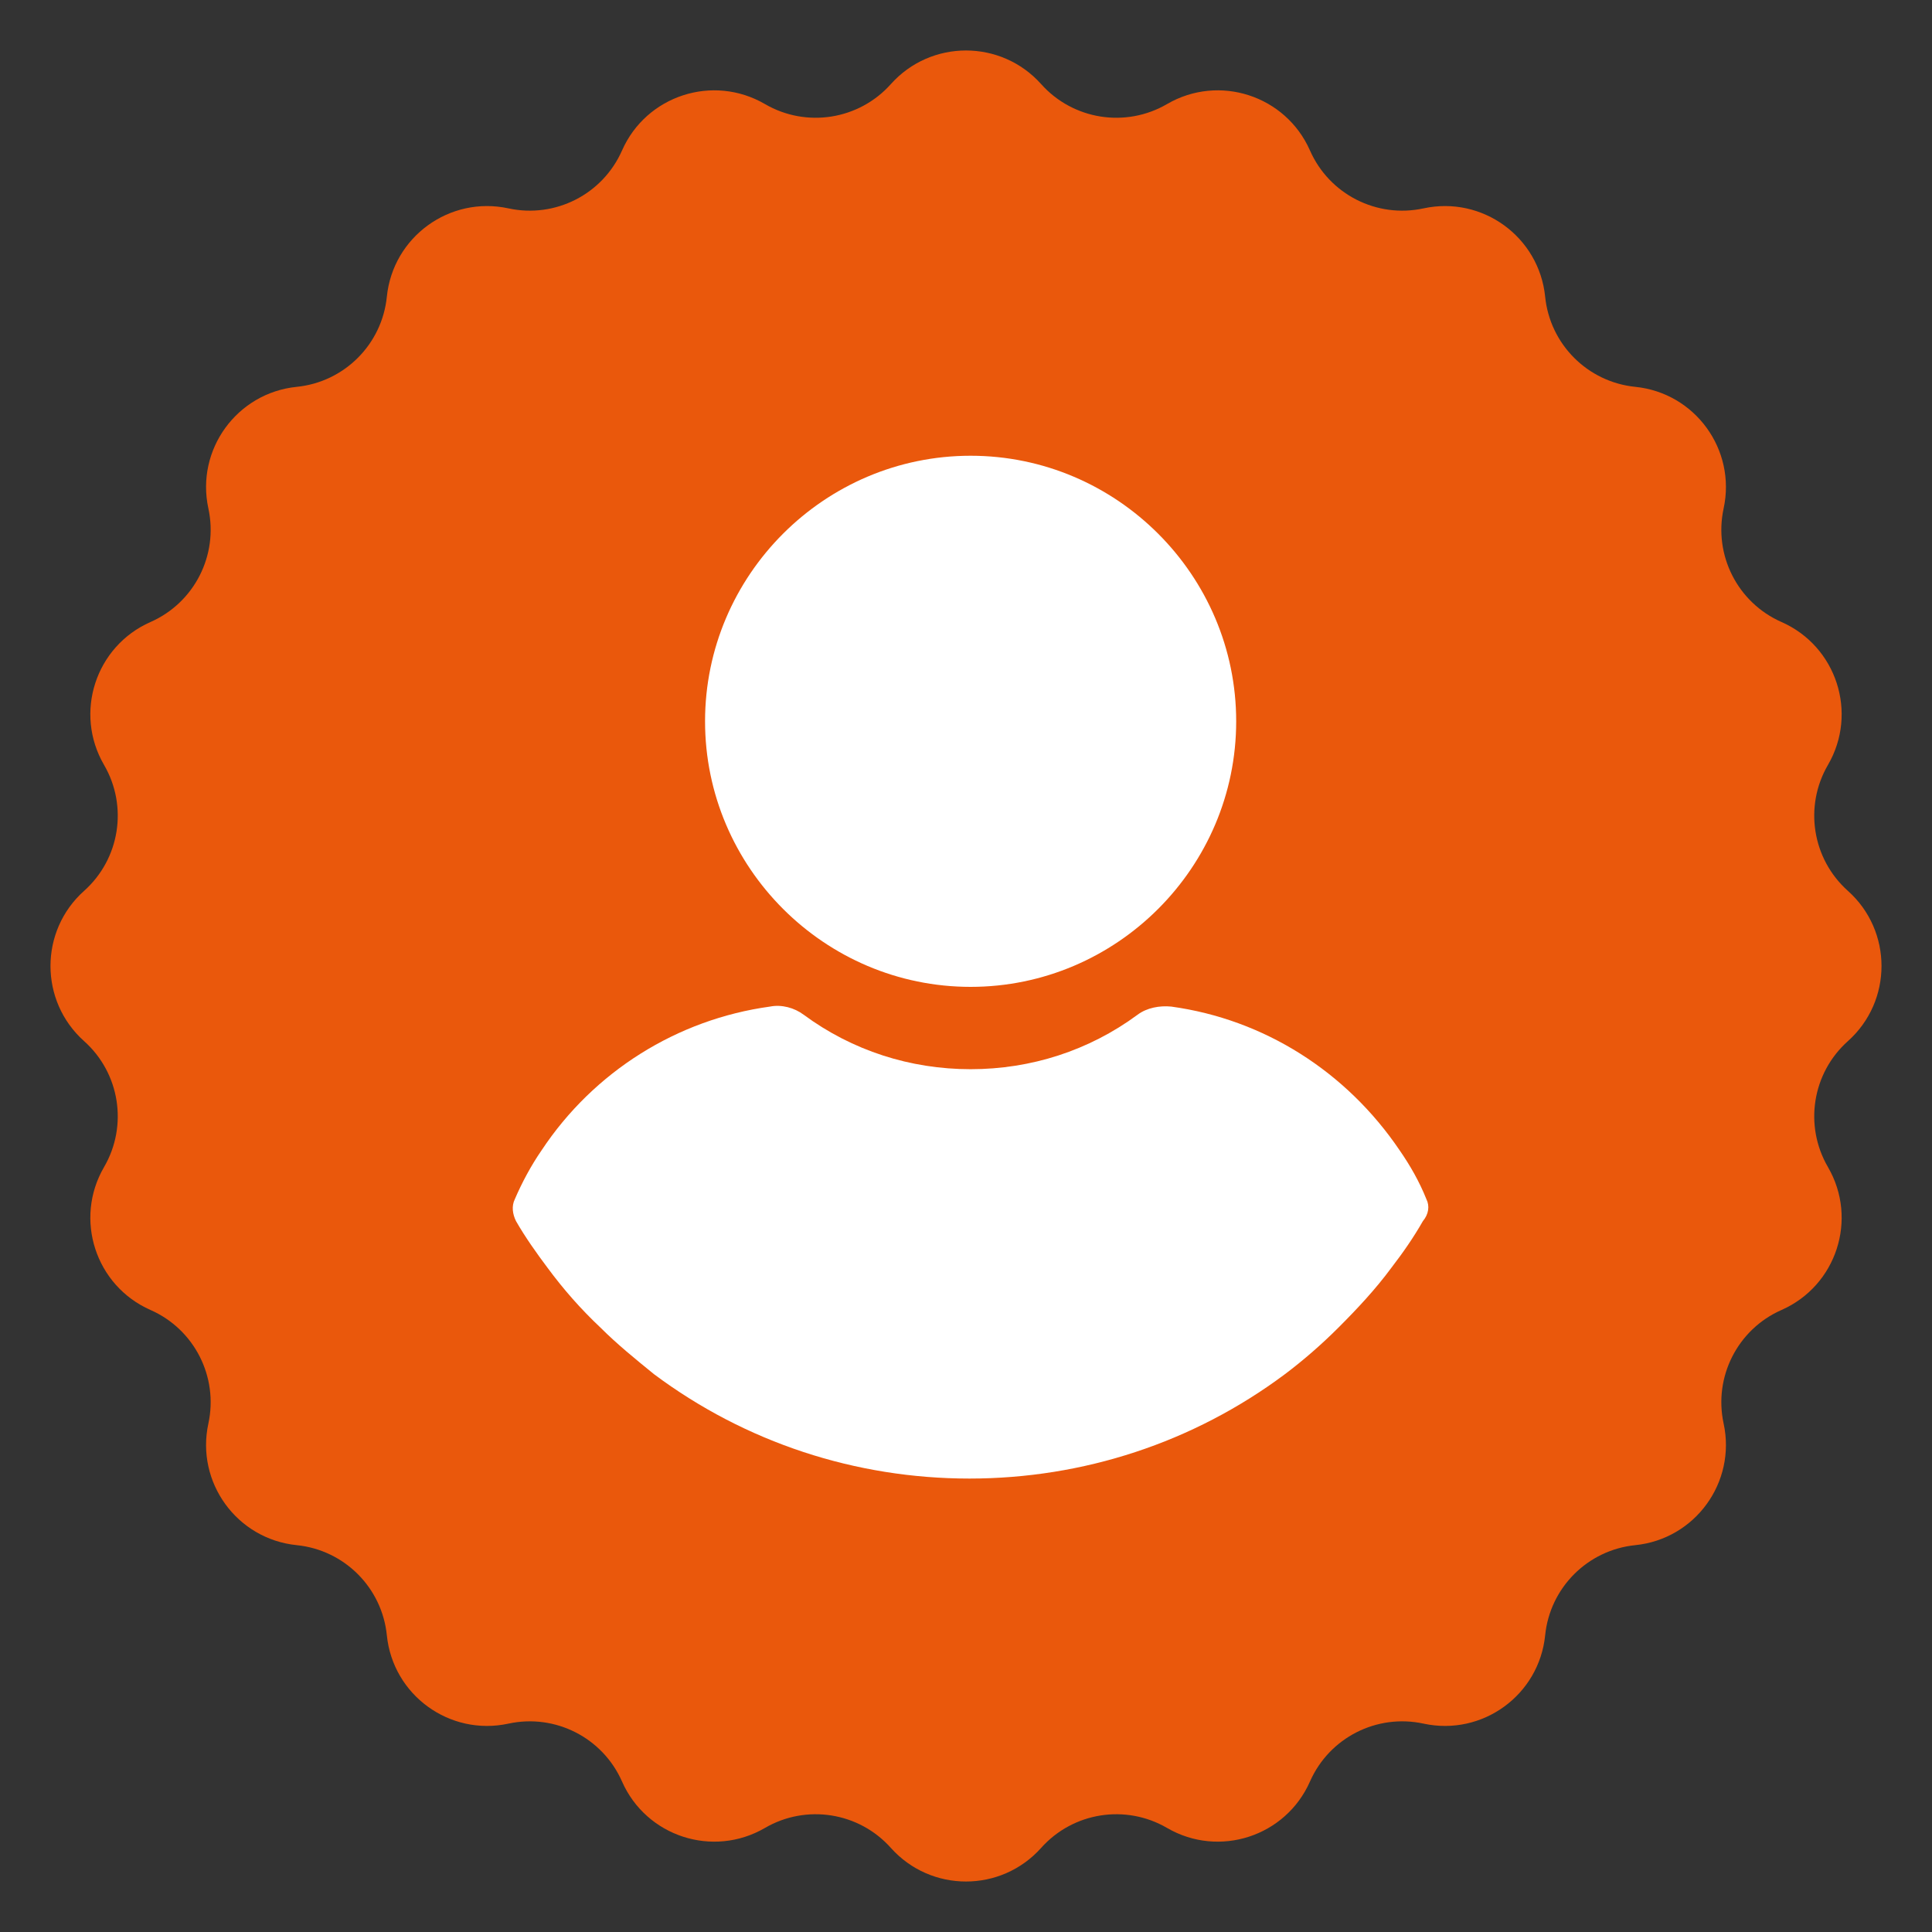
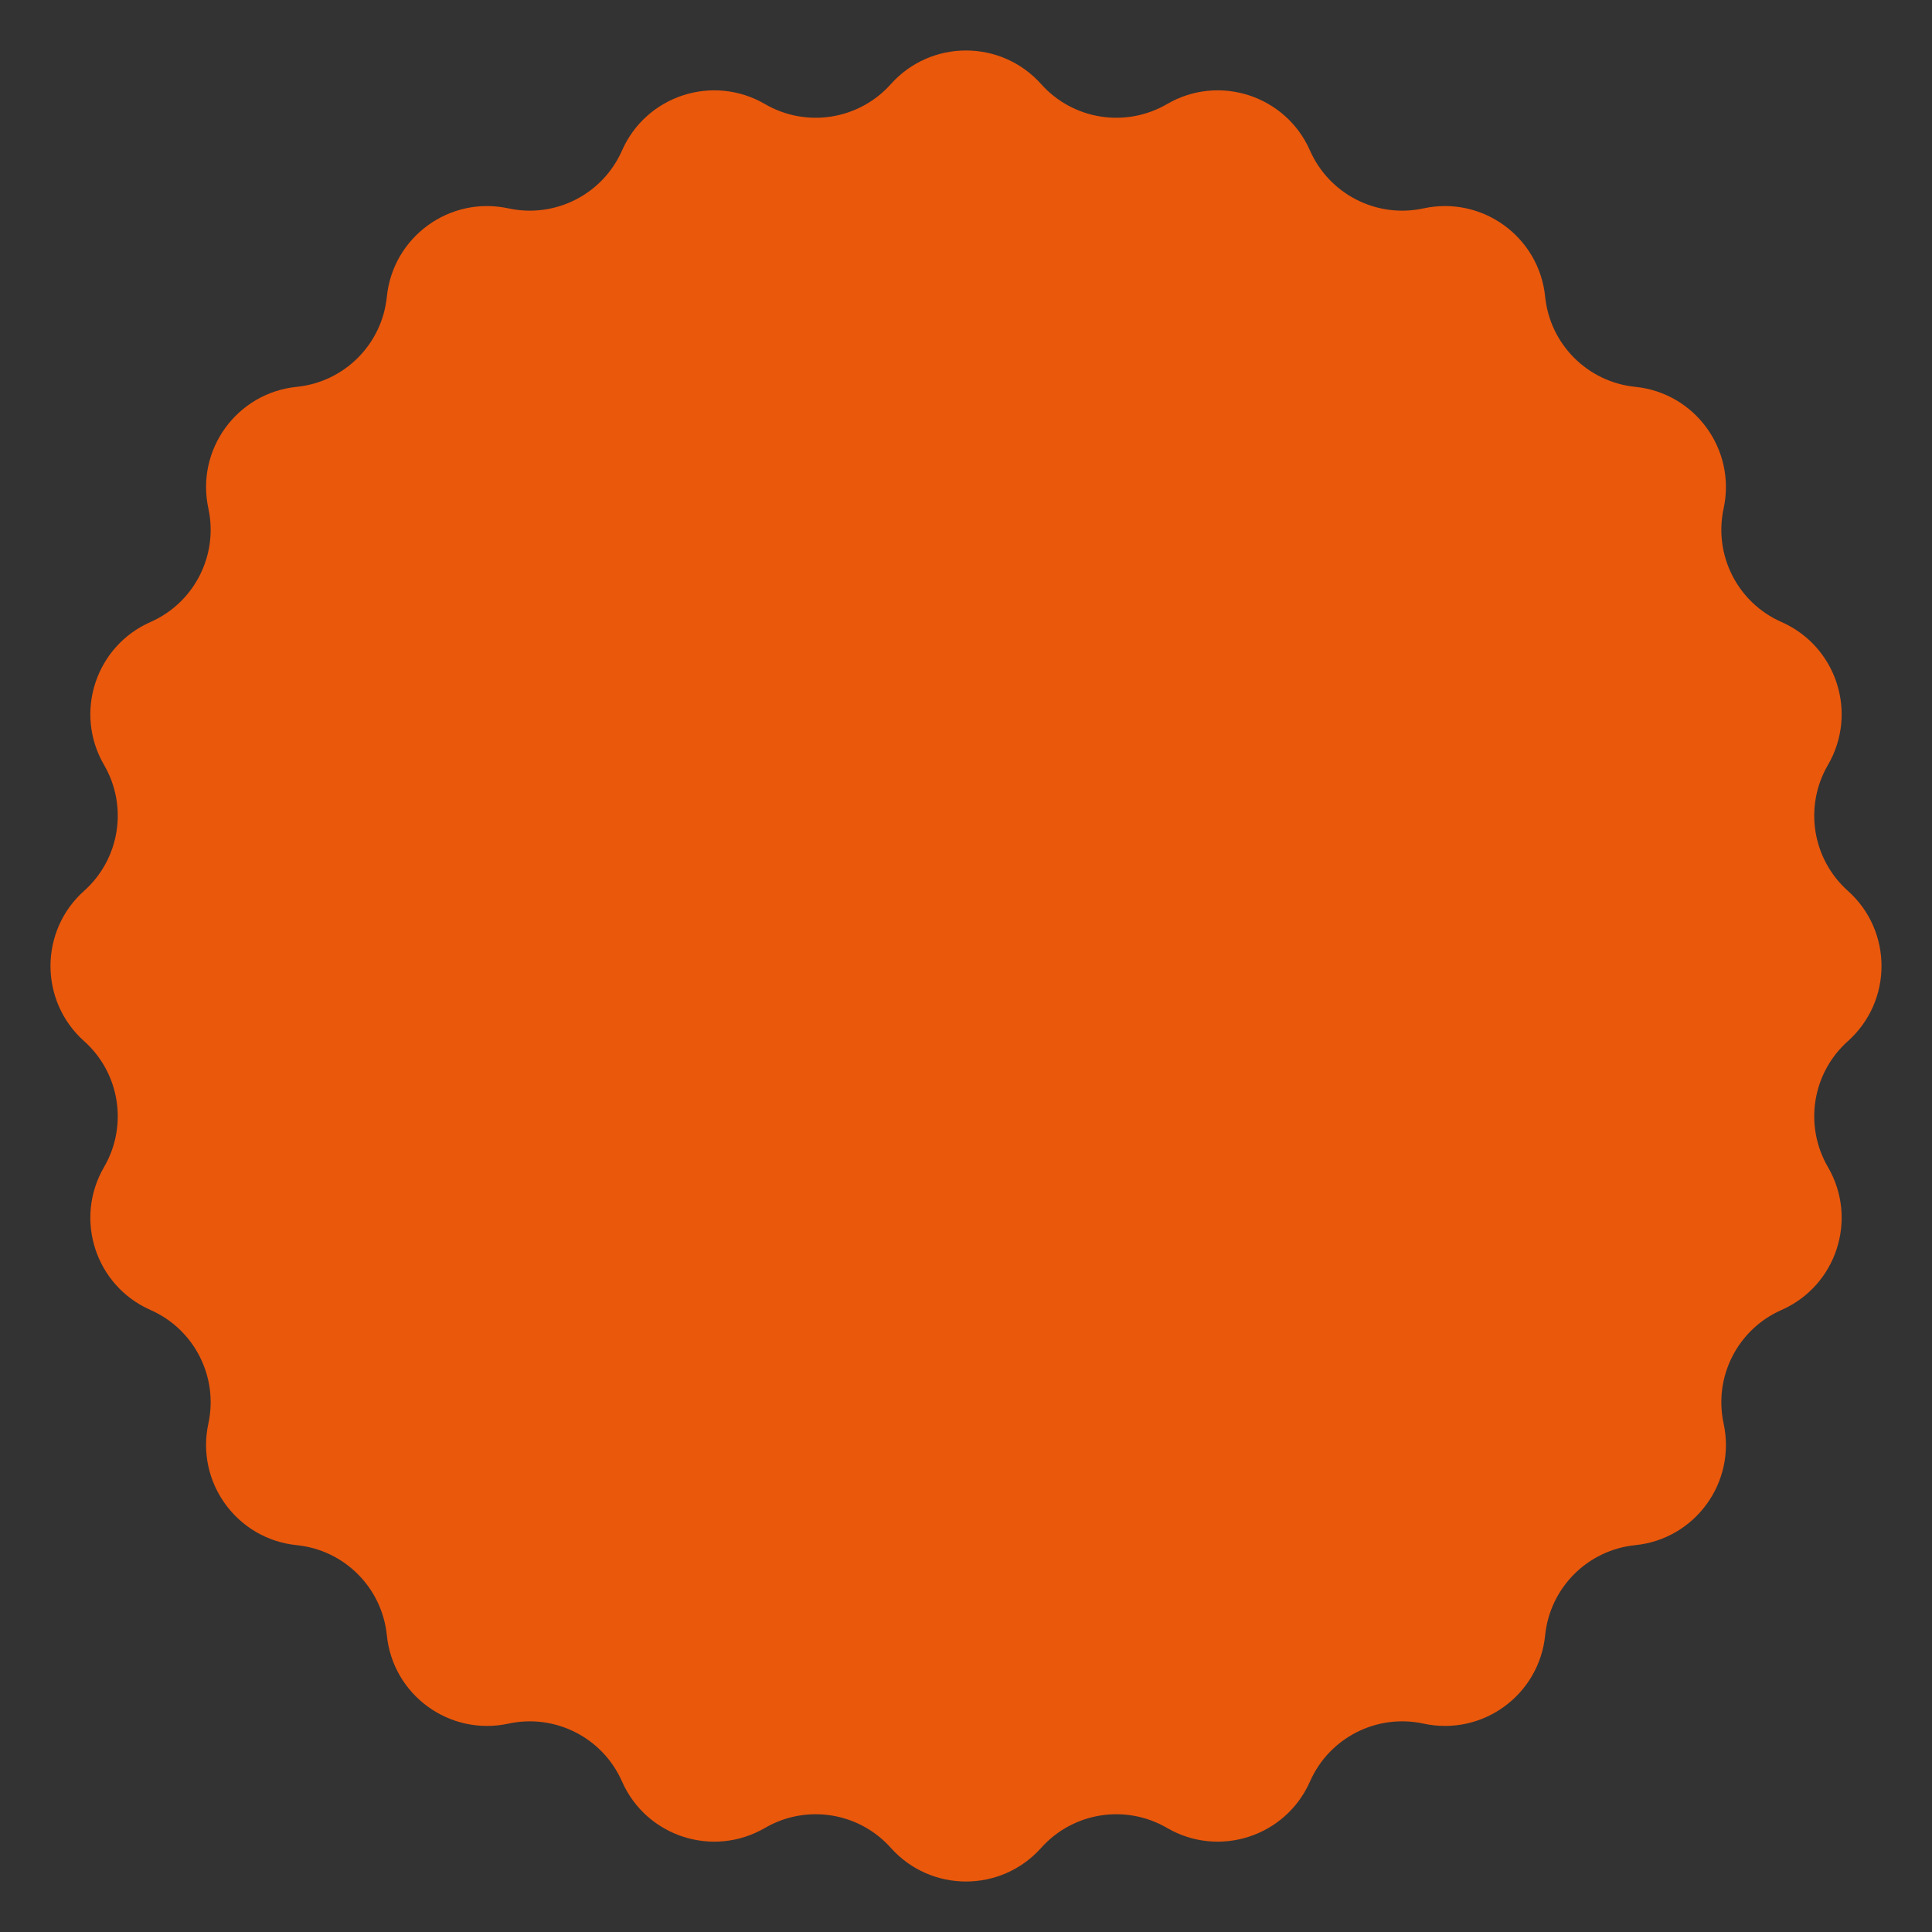
<svg xmlns="http://www.w3.org/2000/svg" width="170" height="170" viewBox="0 0 170 170" fill="none">
  <rect x="0" y="0" width="170" height="170" fill="#333333" stroke="none" />
  <path d="M78.387 7.402C81.913 3.456 88.087 3.456 91.613 7.402V7.402C94.42 10.544 99.049 11.277 102.69 9.157V9.157C107.262 6.493 113.135 8.401 115.268 13.244V13.244C116.967 17.099 121.143 19.227 125.261 18.335V18.335C130.433 17.215 135.428 20.844 135.961 26.109V26.109C136.385 30.3 139.699 33.615 143.891 34.039V34.039C149.156 34.572 152.785 39.567 151.665 44.739V44.739C150.773 48.856 152.901 53.033 156.756 54.732V54.732C161.599 56.865 163.507 62.738 160.843 67.31V67.31C158.723 70.951 159.456 75.58 162.598 78.387V78.387C166.544 81.913 166.544 88.087 162.598 91.613V91.613C159.456 94.42 158.723 99.049 160.843 102.69V102.69C163.507 107.262 161.599 113.135 156.756 115.268V115.268C152.901 116.967 150.773 121.143 151.665 125.261V125.261C152.785 130.433 149.156 135.428 143.891 135.961V135.961C139.699 136.385 136.385 139.699 135.961 143.891V143.891C135.428 149.156 130.433 152.785 125.261 151.665V151.665C121.143 150.773 116.967 152.901 115.268 156.756V156.756C113.135 161.599 107.262 163.507 102.69 160.843V160.843C99.049 158.723 94.42 159.456 91.613 162.598V162.598C88.087 166.544 81.913 166.544 78.387 162.598V162.598C75.58 159.456 70.951 158.723 67.31 160.843V160.843C62.738 163.507 56.865 161.599 54.732 156.756V156.756C53.033 152.901 48.856 150.773 44.739 151.665V151.665C39.567 152.785 34.572 149.156 34.039 143.891V143.891C33.615 139.699 30.3 136.385 26.109 135.961V135.961C20.844 135.428 17.215 130.433 18.335 125.261V125.261C19.227 121.143 17.099 116.967 13.244 115.268V115.268C8.401 113.135 6.493 107.262 9.157 102.69V102.69C11.277 99.049 10.544 94.42 7.402 91.613V91.613C3.456 88.087 3.456 81.913 7.402 78.387V78.387C10.544 75.58 11.277 70.951 9.157 67.31V67.31C6.493 62.738 8.401 56.865 13.244 54.732V54.732C17.099 53.033 19.227 48.856 18.335 44.739V44.739C17.215 39.567 20.844 34.572 26.109 34.039V34.039C30.3 33.615 33.615 30.3 34.039 26.109V26.109C34.572 20.844 39.567 17.215 44.739 18.335V18.335C48.856 19.227 53.033 17.099 54.732 13.244V13.244C56.865 8.401 62.738 6.493 67.31 9.157V9.157C70.951 11.277 75.58 10.544 78.387 7.402V7.402Z" fill="#EA580C" />
  <g clip-path="url(#clip0_12392_18268)">
-     <path d="M85.406 86.836C98.263 86.836 108.774 76.326 108.774 63.469C108.774 50.612 98.263 40.102 85.406 40.102C72.549 40.102 62.039 50.612 62.039 63.469C62.039 76.326 72.549 86.836 85.406 86.836Z" fill="white" />
-     <path d="M125.508 105.51C124.896 103.979 124.08 102.55 123.161 101.224C118.468 94.285 111.223 89.693 103.06 88.571C102.039 88.469 100.917 88.673 100.1 89.285C95.815 92.448 90.713 94.081 85.406 94.081C80.1 94.081 74.998 92.448 70.713 89.285C69.896 88.673 68.774 88.367 67.753 88.571C59.59 89.693 52.243 94.285 47.651 101.224C46.733 102.55 45.917 104.081 45.304 105.51C44.998 106.122 45.1 106.836 45.406 107.449C46.223 108.877 47.243 110.306 48.161 111.53C49.59 113.469 51.121 115.204 52.855 116.836C54.284 118.265 55.917 119.591 57.549 120.918C65.611 126.938 75.304 130.101 85.304 130.101C95.304 130.101 104.998 126.938 113.06 120.918C114.692 119.693 116.325 118.265 117.753 116.836C119.386 115.204 121.019 113.469 122.447 111.53C123.468 110.204 124.386 108.877 125.202 107.449C125.712 106.836 125.814 106.122 125.508 105.51Z" fill="white" />
-   </g>
+     </g>
  <defs>
    <clipPath id="clip0_12392_18268">
-       <rect width="90" height="90" fill="white" transform="translate(40.4 40.102)" />
-     </clipPath>
+       </clipPath>
  </defs>
</svg>